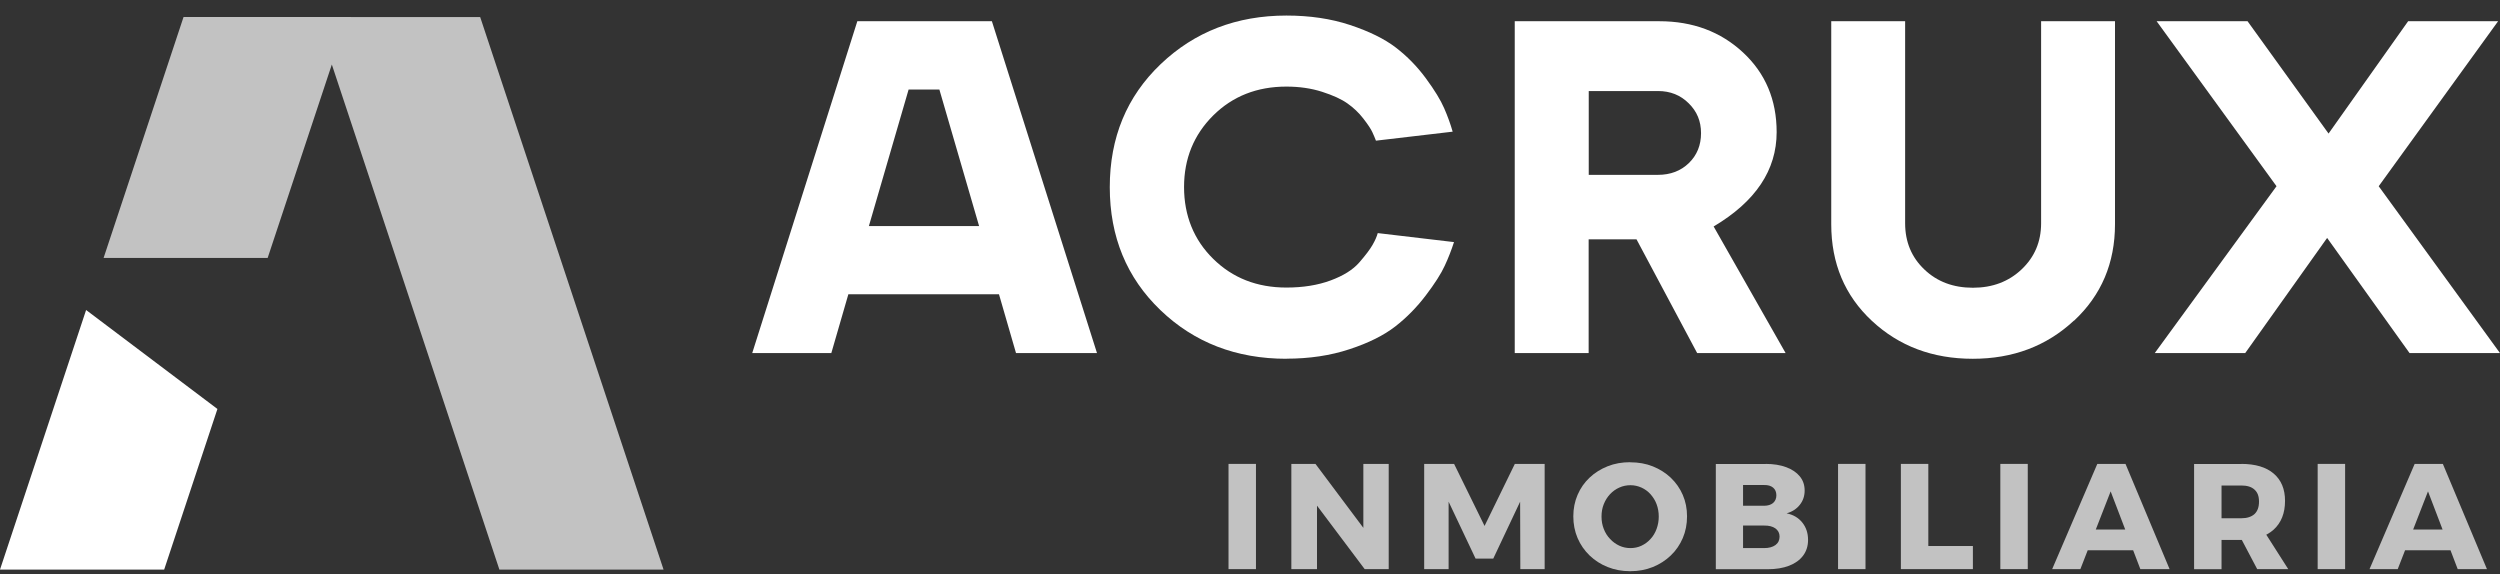
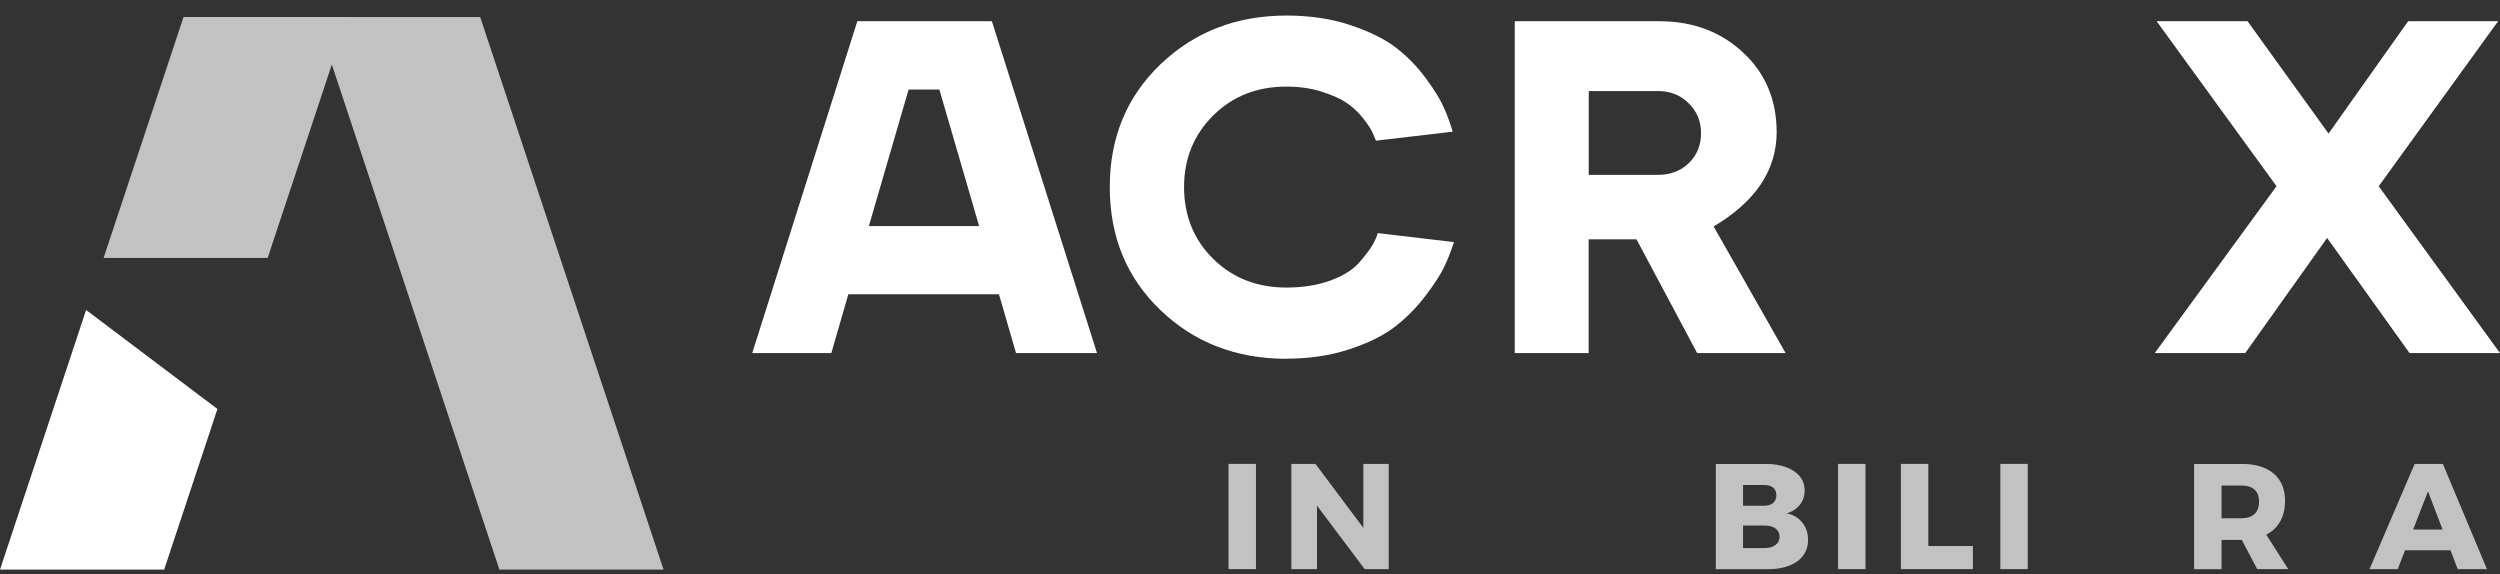
<svg xmlns="http://www.w3.org/2000/svg" width="135" height="31" viewBox="0 0 135 31" fill="none">
  <rect x="0" y="0" width="135" height="31" fill="#333333" stroke="none" />
  <g clip-path="url(#clip0_251_586)">
    <path d="M0 30.758H8.865L11.741 22.084L4.65 16.74L0 30.758Z" fill="white" />
    <path d="M25.93 0.922L35.832 30.758H26.967L17.919 3.484L14.454 13.927H5.595L9.912 0.917L25.93 0.922Z" fill="white" fill-opacity="0.7" />
    <path d="M66.34 25.051H67.822V30.733H66.34V25.051Z" fill="white" fill-opacity="0.7" />
    <path d="M69.733 25.051H71.036L74.01 29.024L73.621 29.152V25.051H74.99V30.733H73.693L70.719 26.774L71.118 26.646V30.733H69.733V25.051Z" fill="white" fill-opacity="0.7" />
-     <path d="M76.912 25.051H78.521L80.166 28.401L81.801 25.051H83.411V30.733H82.098L82.087 27.091L80.636 30.165H79.681L78.225 27.091V30.733H76.906V25.051H76.912Z" fill="white" fill-opacity="0.7" />
-     <path d="M88.03 24.964C88.474 24.964 88.878 25.035 89.251 25.183C89.619 25.332 89.946 25.536 90.222 25.797C90.498 26.063 90.717 26.37 90.871 26.728C91.024 27.081 91.1 27.465 91.1 27.884C91.1 28.303 91.024 28.697 90.871 29.055C90.717 29.413 90.503 29.73 90.222 29.996C89.946 30.262 89.619 30.472 89.251 30.62C88.883 30.768 88.474 30.845 88.03 30.845C87.585 30.845 87.187 30.768 86.814 30.62C86.441 30.472 86.114 30.262 85.838 29.996C85.562 29.73 85.342 29.413 85.189 29.055C85.036 28.697 84.959 28.303 84.959 27.884C84.959 27.465 85.036 27.081 85.189 26.723C85.342 26.365 85.557 26.058 85.838 25.792C86.114 25.531 86.441 25.327 86.814 25.178C87.187 25.03 87.59 24.959 88.03 24.959V24.964ZM88.045 26.201C87.836 26.201 87.631 26.242 87.442 26.329C87.253 26.411 87.085 26.534 86.941 26.687C86.798 26.84 86.686 27.02 86.604 27.224C86.522 27.429 86.482 27.649 86.482 27.894C86.482 28.14 86.522 28.354 86.604 28.564C86.686 28.774 86.798 28.953 86.947 29.106C87.09 29.26 87.258 29.382 87.447 29.469C87.636 29.556 87.836 29.597 88.045 29.597C88.254 29.597 88.454 29.556 88.638 29.469C88.822 29.382 88.985 29.265 89.128 29.106C89.271 28.953 89.379 28.769 89.455 28.564C89.532 28.354 89.573 28.134 89.573 27.894C89.573 27.654 89.532 27.429 89.455 27.224C89.379 27.02 89.266 26.846 89.128 26.687C88.99 26.534 88.827 26.416 88.638 26.329C88.454 26.247 88.254 26.201 88.045 26.201Z" fill="white" fill-opacity="0.7" />
    <path d="M95.341 25.051C95.775 25.051 96.143 25.112 96.46 25.23C96.772 25.347 97.017 25.511 97.191 25.726C97.364 25.936 97.451 26.191 97.451 26.488C97.451 26.785 97.364 27.045 97.186 27.265C97.012 27.485 96.772 27.639 96.475 27.72C96.833 27.792 97.114 27.956 97.323 28.216C97.533 28.477 97.635 28.789 97.635 29.157C97.635 29.48 97.548 29.761 97.37 30.001C97.191 30.242 96.94 30.421 96.613 30.549C96.286 30.676 95.898 30.738 95.454 30.738H92.654V25.056H95.351L95.341 25.051ZM95.259 27.311C95.464 27.311 95.627 27.26 95.745 27.163C95.862 27.061 95.924 26.923 95.924 26.744C95.924 26.565 95.862 26.427 95.745 26.329C95.627 26.232 95.464 26.186 95.259 26.191H94.125V27.311H95.259ZM95.259 29.597C95.52 29.597 95.724 29.541 95.873 29.434C96.026 29.321 96.097 29.168 96.097 28.973C96.097 28.789 96.021 28.646 95.873 28.534C95.719 28.426 95.515 28.375 95.259 28.38H94.125V29.597H95.259Z" fill="white" fill-opacity="0.7" />
    <path d="M99.255 25.051H100.737V30.733H99.255V25.051Z" fill="white" fill-opacity="0.7" />
    <path d="M102.647 25.051H104.129V29.485H106.536V30.733H102.647V25.051Z" fill="white" fill-opacity="0.7" />
    <path d="M108.018 25.051H109.499V30.733H108.018V25.051Z" fill="white" fill-opacity="0.7" />
-     <path d="M113.255 25.051H114.777L117.158 30.733H115.579L113.975 26.534L112.34 30.733H110.817L113.255 25.051ZM112.279 28.595H115.59V29.715H112.279V28.595Z" fill="white" fill-opacity="0.7" />
    <path d="M121.031 25.051C121.787 25.051 122.37 25.225 122.778 25.572C123.187 25.92 123.392 26.411 123.392 27.045C123.392 27.71 123.187 28.227 122.778 28.6C122.37 28.968 121.787 29.157 121.031 29.157H119.963V30.738H118.481V25.056H121.031V25.051ZM121.031 27.986C121.338 27.986 121.573 27.91 121.741 27.761C121.905 27.608 121.986 27.388 121.986 27.086C121.986 26.785 121.905 26.585 121.741 26.437C121.578 26.288 121.343 26.217 121.031 26.217H119.963V27.986H121.031ZM120.77 28.61H122.211L123.565 30.733H121.889L120.77 28.61Z" fill="white" fill-opacity="0.7" />
-     <path d="M125.154 25.051H126.636V30.733H125.154V25.051Z" fill="white" fill-opacity="0.7" />
    <path d="M130.392 25.051H131.914L134.295 30.733H132.716L131.112 26.534L129.477 30.733H127.954L130.392 25.051ZM129.416 28.595H132.727V29.715H129.416V28.595Z" fill="white" fill-opacity="0.7" />
    <path d="M54.865 19.067L53.945 15.891H45.811L44.891 19.067H40.62L46.296 1.146H53.562L59.238 19.067H54.865ZM46.914 12.209H52.872L50.726 4.834H49.065L46.919 12.209H46.914Z" fill="white" />
    <path d="M69.472 19.374C66.759 19.374 64.491 18.499 62.667 16.75C60.843 15.001 59.928 12.787 59.928 10.107C59.928 7.427 60.843 5.213 62.677 3.463C64.511 1.714 66.775 0.84 69.467 0.84C70.729 0.84 71.874 1.009 72.906 1.351C73.938 1.694 74.76 2.098 75.374 2.568C75.987 3.039 76.528 3.591 76.998 4.231C77.469 4.87 77.796 5.407 77.984 5.842C78.174 6.276 78.327 6.701 78.444 7.11L74.301 7.596C74.25 7.458 74.183 7.304 74.106 7.135C74.03 6.967 73.866 6.721 73.621 6.404C73.376 6.087 73.09 5.816 72.763 5.586C72.441 5.356 71.981 5.146 71.393 4.957C70.806 4.768 70.162 4.676 69.462 4.676C67.878 4.676 66.56 5.197 65.513 6.235C64.465 7.279 63.939 8.567 63.939 10.102C63.939 11.636 64.465 12.95 65.513 13.978C66.56 15.011 67.878 15.528 69.462 15.528C70.366 15.528 71.163 15.4 71.853 15.144C72.543 14.889 73.059 14.566 73.401 14.173C73.744 13.779 73.979 13.467 74.117 13.226C74.255 12.986 74.347 12.776 74.398 12.587L78.516 13.073C78.378 13.498 78.214 13.927 78.015 14.352C77.821 14.776 77.479 15.313 76.993 15.952C76.508 16.592 75.956 17.154 75.343 17.63C74.73 18.105 73.907 18.52 72.875 18.857C71.843 19.2 70.704 19.369 69.462 19.369L69.472 19.374Z" fill="white" />
    <path d="M91.647 19.067L88.372 12.925H85.787V19.067H81.796V1.146H89.598C91.407 1.146 92.914 1.709 94.125 2.834C95.336 3.959 95.939 5.396 95.939 7.135C95.939 9.181 94.805 10.884 92.536 12.229L96.424 19.067H91.642H91.647ZM85.792 4.911V9.442H89.527C90.206 9.442 90.768 9.227 91.203 8.802C91.637 8.378 91.856 7.841 91.856 7.191C91.856 6.542 91.637 6.02 91.192 5.581C90.748 5.136 90.196 4.916 89.532 4.916H85.797L85.792 4.911Z" fill="white" />
-     <path d="M111.993 17.312C110.516 18.688 108.697 19.374 106.531 19.374C104.364 19.374 102.55 18.693 101.084 17.328C99.618 15.962 98.887 14.223 98.887 12.106V1.146H102.877V12.055C102.877 13.063 103.225 13.896 103.915 14.551C104.604 15.211 105.478 15.538 106.536 15.538C107.593 15.538 108.472 15.206 109.172 14.541C109.872 13.876 110.22 13.047 110.22 12.055V1.146H114.21V12.106C114.21 14.203 113.474 15.942 111.998 17.318L111.993 17.312Z" fill="white" />
    <path d="M135 19.067H130.116L125.665 12.848L121.241 19.067H116.356L122.932 10.056L116.458 1.146H121.368L125.742 7.212L130.039 1.146H134.898L128.45 10.056L135 19.067Z" fill="white" />
  </g>
  <defs>
    <clipPath id="clip0_251_586">
      <rect width="135" height="30" fill="white" transform="translate(0 0.84)" />
    </clipPath>
  </defs>
</svg>